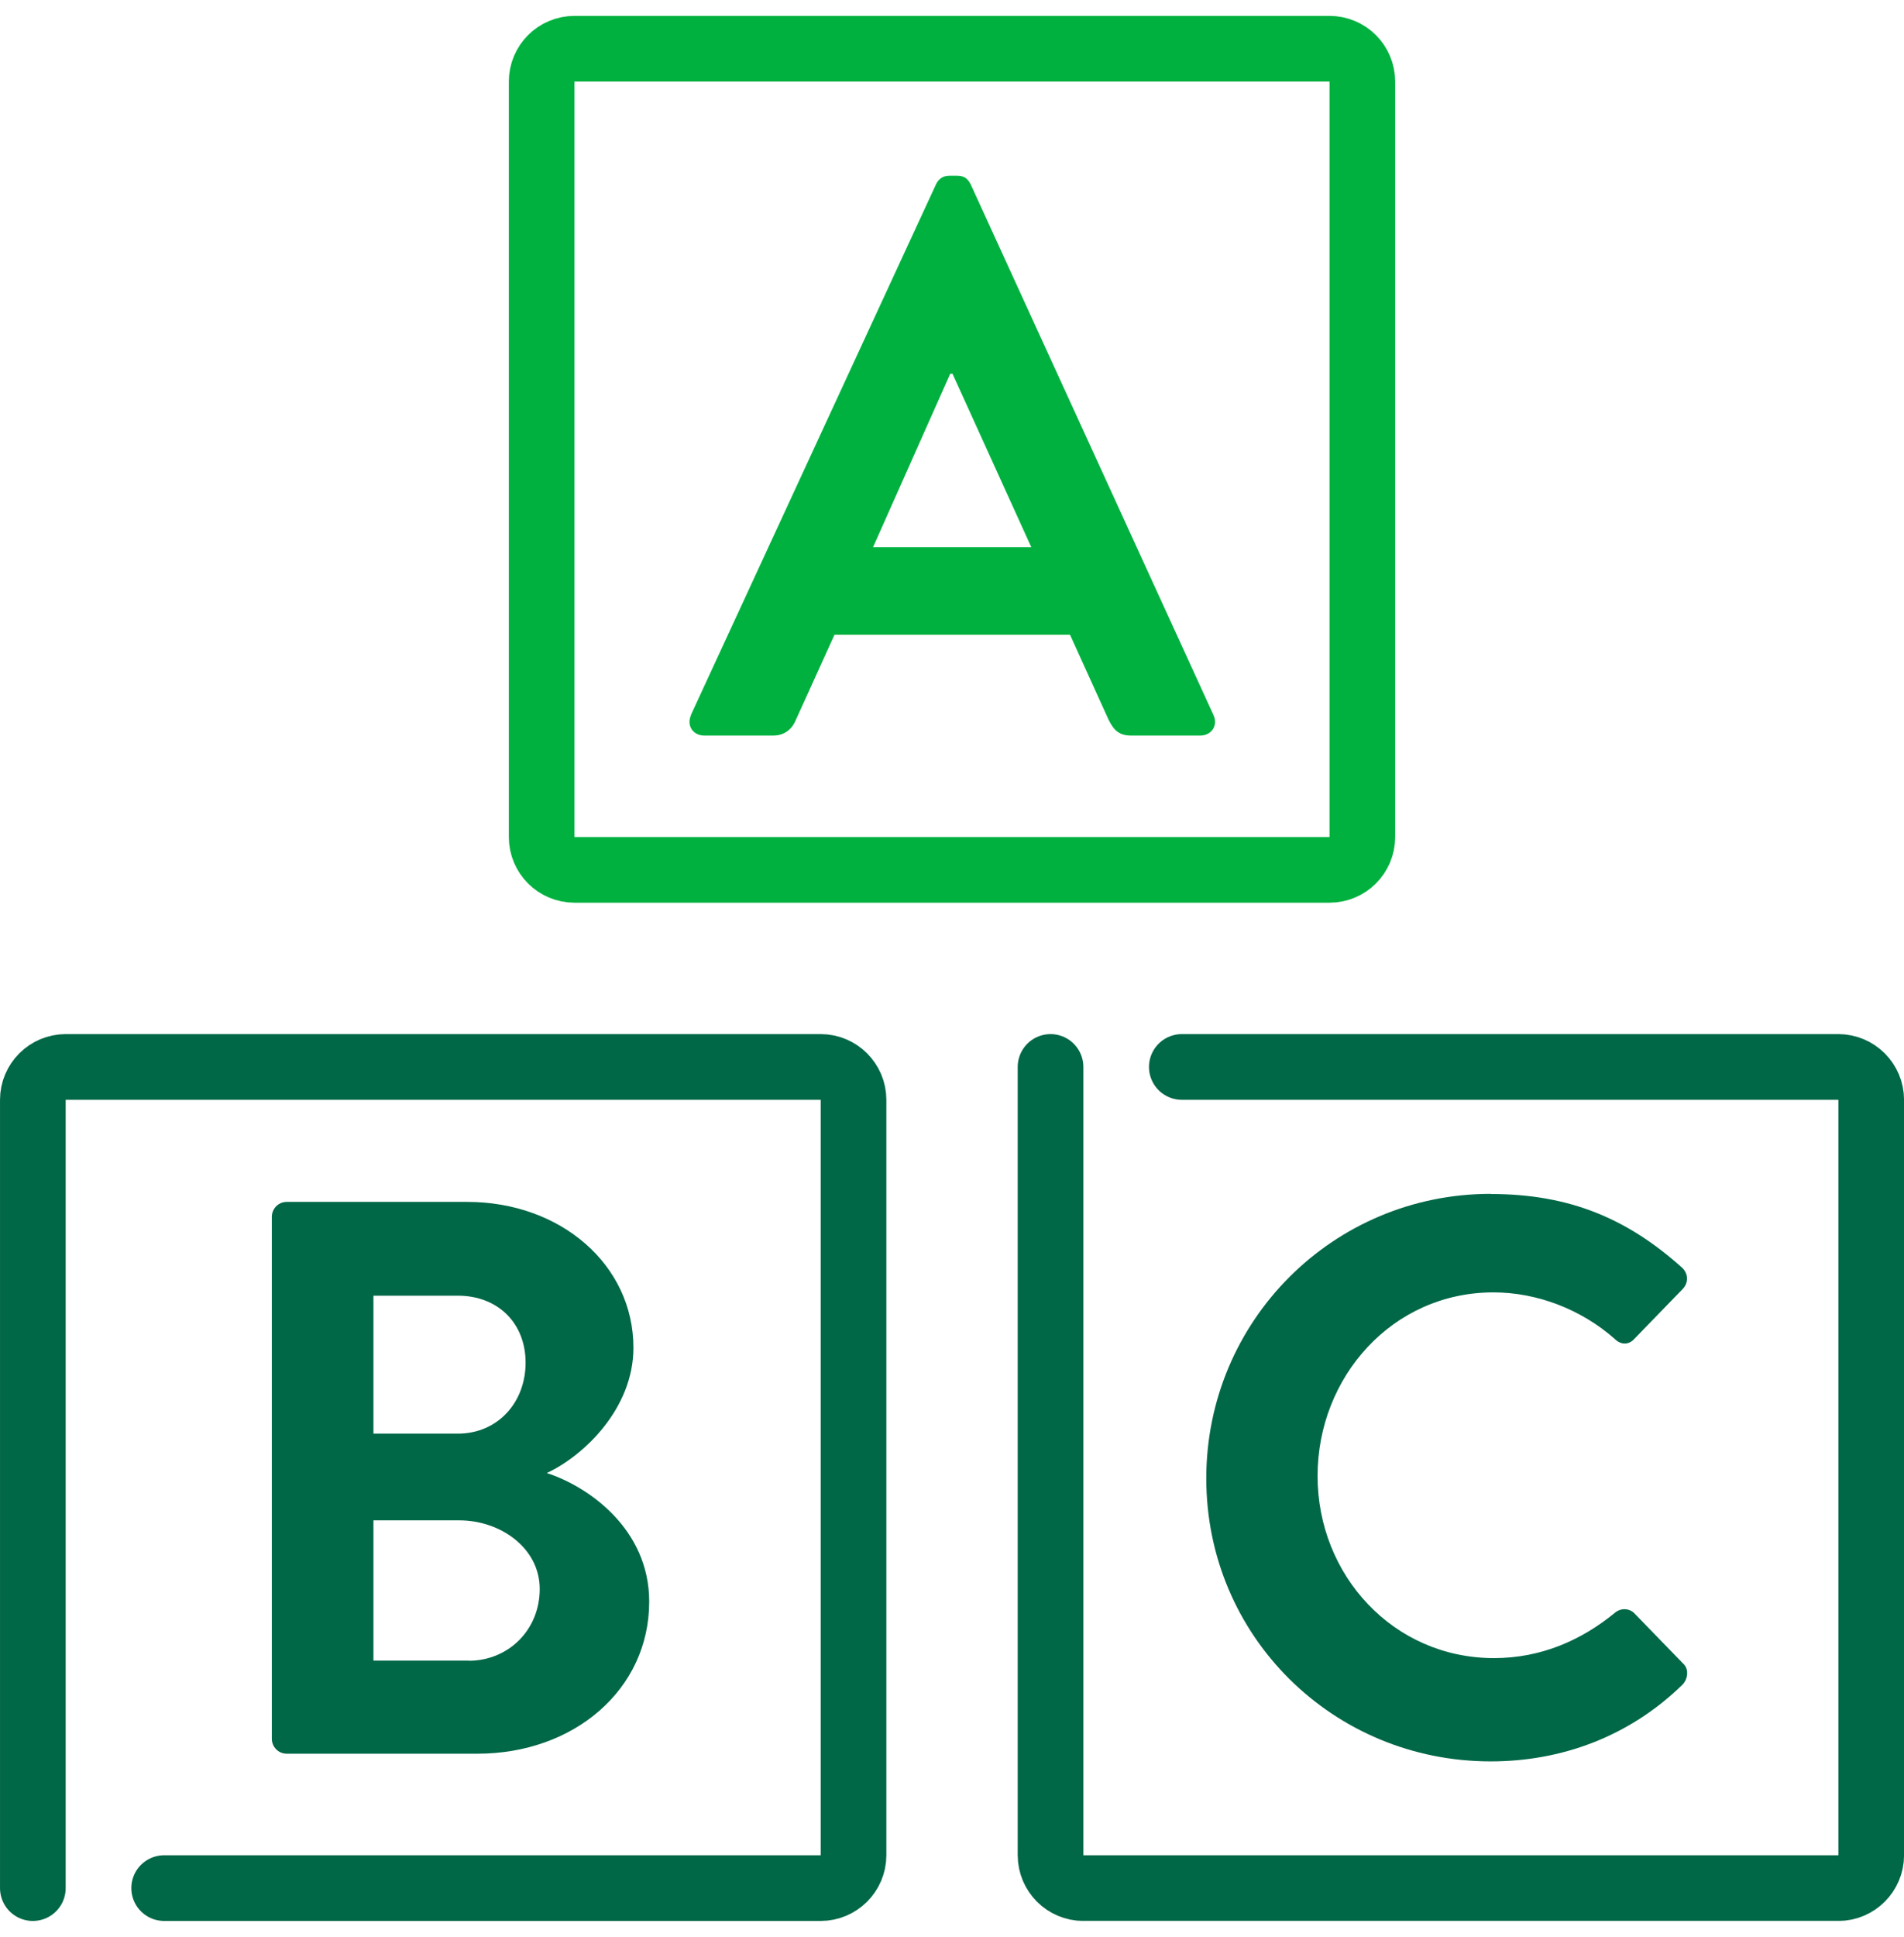
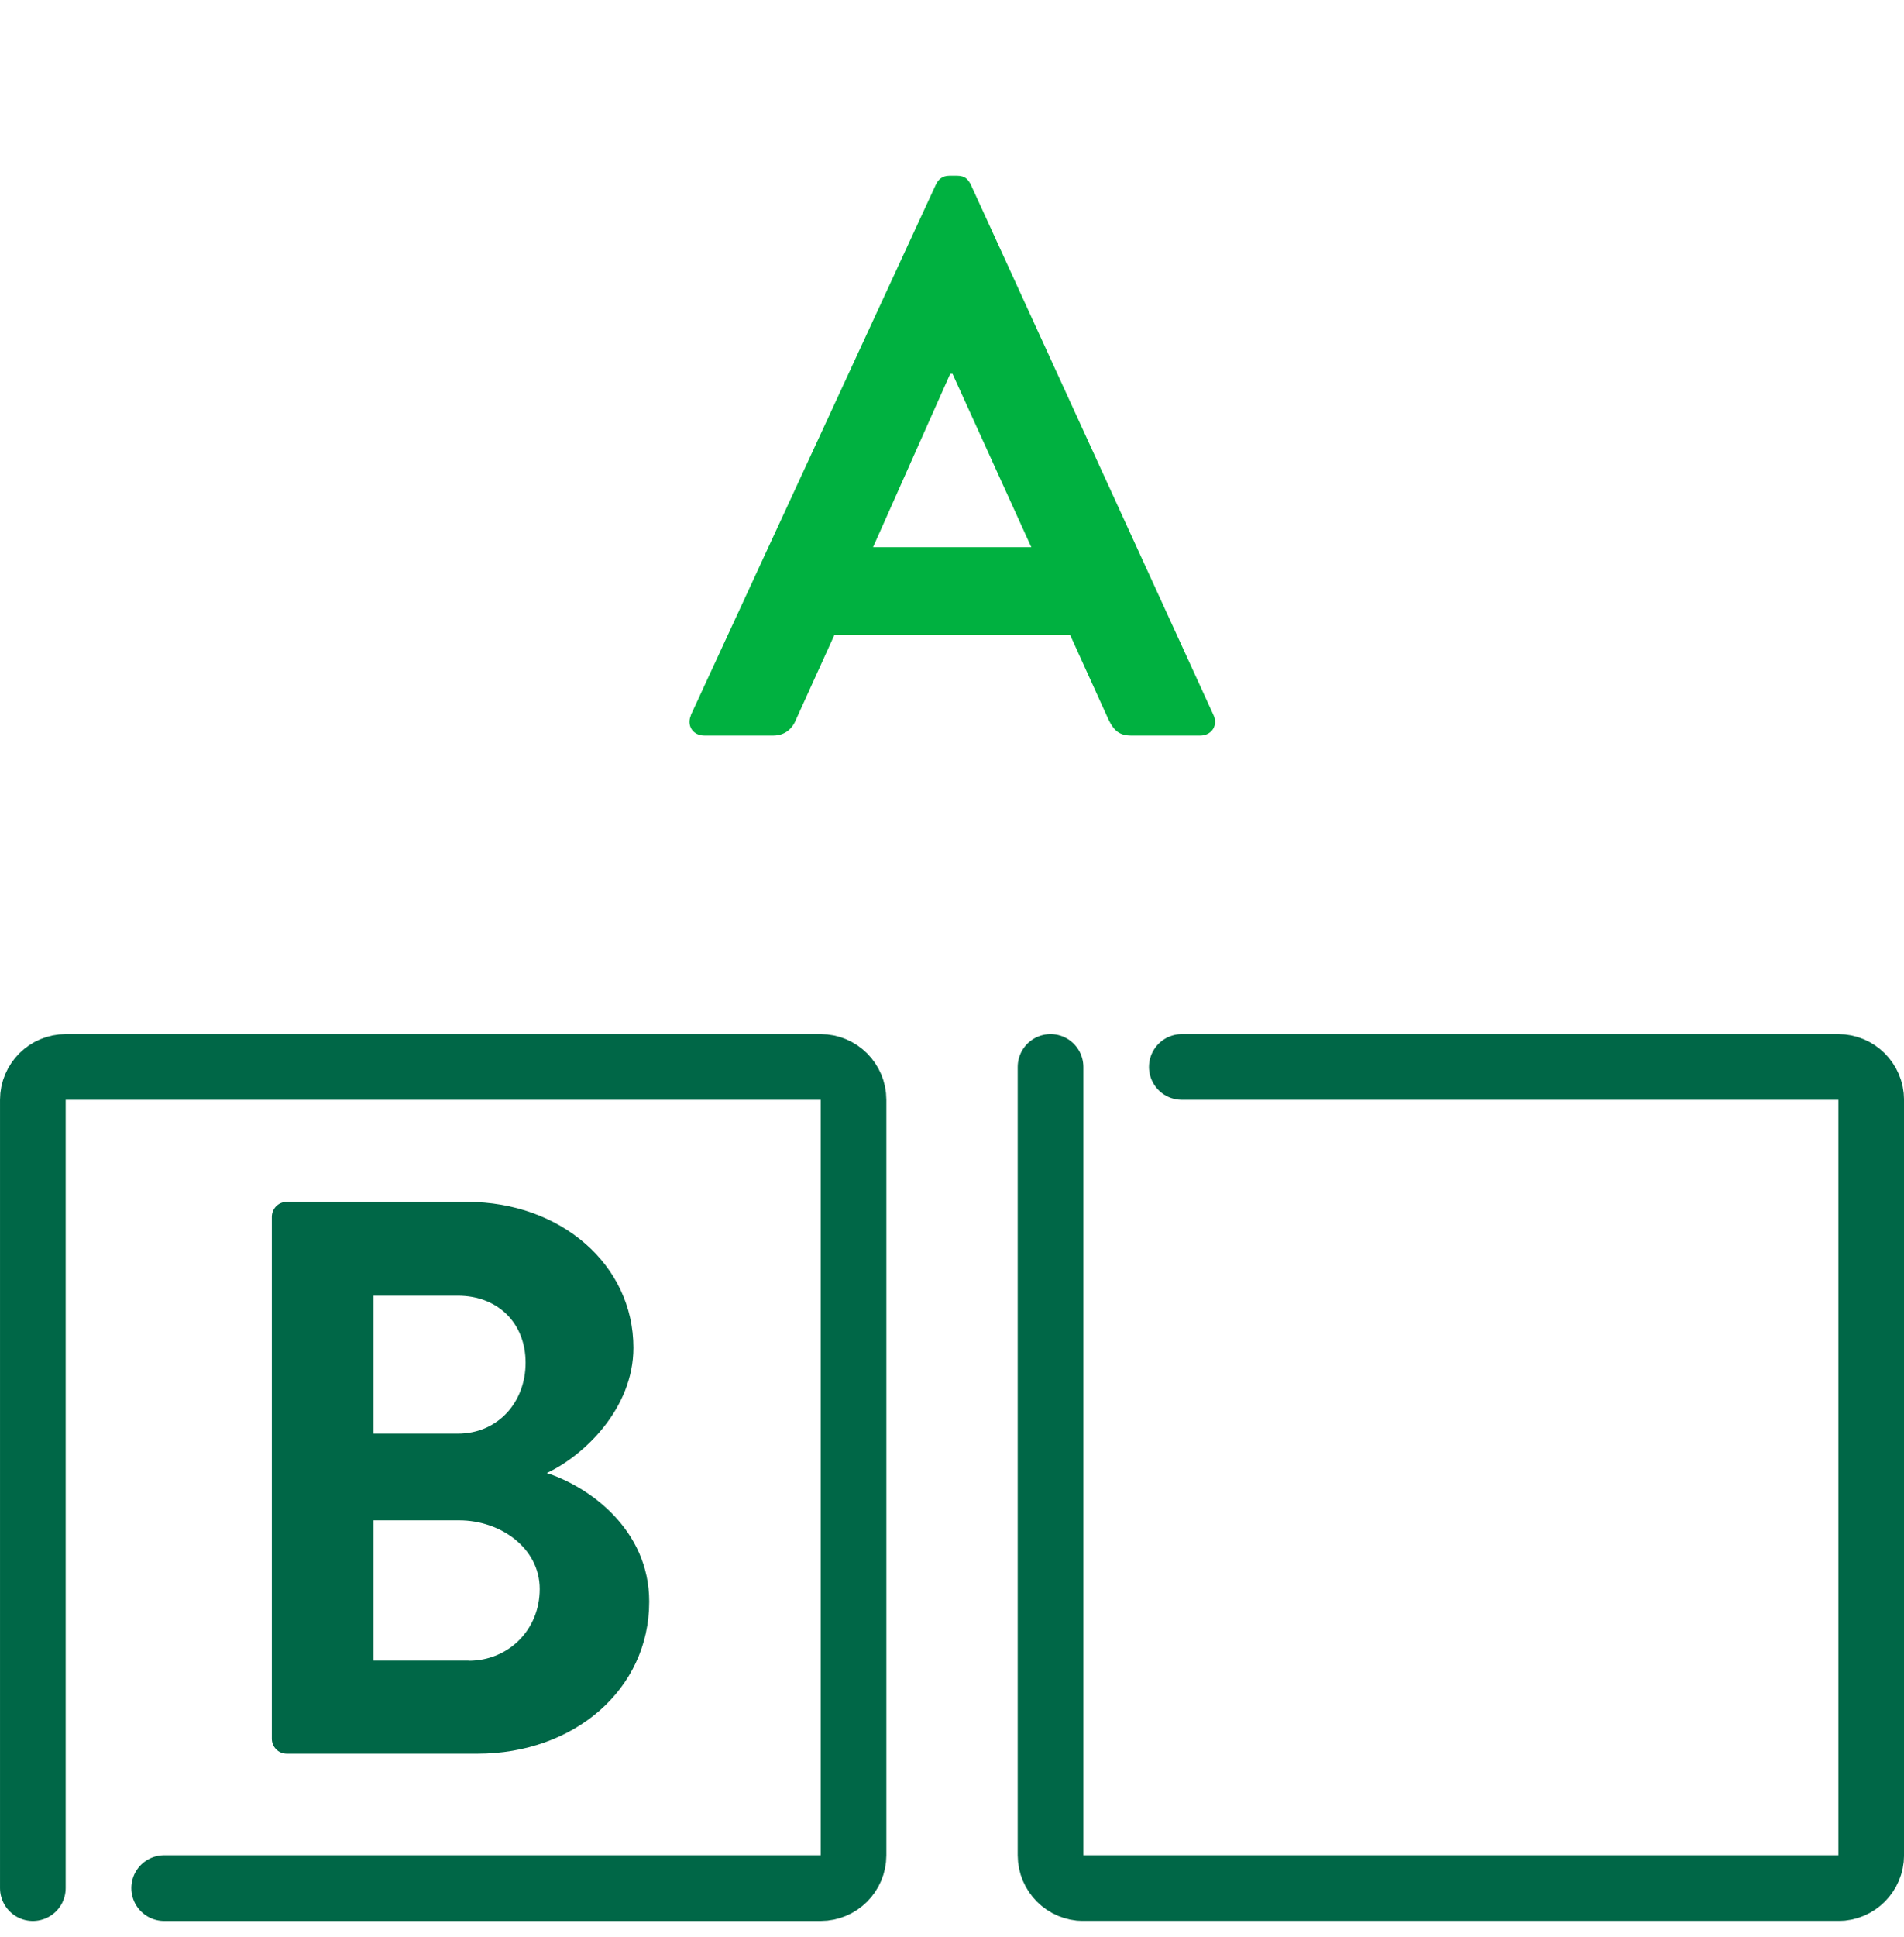
<svg xmlns="http://www.w3.org/2000/svg" width="60" height="61" fill="none">
  <g clip-path="url(#clip0_3716_22424)">
    <path d="M1.035 59.468V34.64C1.035 34.071 1.501 33.605 2.07 33.605H25.863C26.432 33.605 26.897 34.071 26.897 34.64V58.433C26.897 59.002 26.432 59.468 25.863 59.468H5.173" stroke="#006747" stroke-width="2.069" stroke-linecap="round" stroke-linejoin="round" />
-     <path d="M41.897 1.535H18.104C17.532 1.535 17.069 1.998 17.069 2.57V26.363C17.069 26.934 17.532 27.397 18.104 27.397H41.897C42.468 27.397 42.931 26.934 42.931 26.363V2.57C42.931 1.998 42.468 1.535 41.897 1.535Z" stroke="#00B140" stroke-width="2.069" stroke-miterlimit="10" />
    <path d="M21.771 22.521L29.494 5.809C29.566 5.659 29.69 5.535 29.918 5.535H30.166C30.414 5.535 30.512 5.659 30.59 5.809L38.24 22.521C38.39 22.842 38.188 23.168 37.816 23.168H35.654C35.282 23.168 35.106 23.018 34.935 22.671L33.719 19.992H26.297L25.081 22.671C24.983 22.92 24.761 23.168 24.363 23.168H22.201C21.828 23.168 21.631 22.847 21.776 22.521H21.771ZM32.499 17.235L30.016 11.773H29.944L27.512 17.235H32.504H32.499Z" fill="#00B140" />
    <path d="M8.566 38.326C8.566 38.078 8.763 37.855 9.037 37.855H14.722C17.675 37.855 19.961 39.842 19.961 42.449C19.961 44.362 18.399 45.852 17.23 46.395C18.544 46.819 20.458 48.159 20.458 50.445C20.458 53.228 18.073 55.235 15.047 55.235H9.037C8.763 55.235 8.566 55.012 8.566 54.764V38.326ZM14.427 45.154C15.694 45.154 16.563 44.161 16.563 42.919C16.563 41.678 15.694 40.809 14.427 40.809H11.768V45.154H14.427ZM14.773 52.307C16.015 52.307 17.008 51.34 17.008 50.047C17.008 48.754 15.766 47.885 14.473 47.885H11.768V52.302H14.773V52.307Z" fill="#006747" />
-     <path d="M46.982 37.607C49.49 37.607 51.301 38.403 52.992 39.914C53.214 40.11 53.214 40.41 53.018 40.607L51.502 42.169C51.327 42.365 51.078 42.365 50.882 42.169C49.837 41.248 48.451 40.705 47.059 40.705C43.883 40.705 41.52 43.364 41.52 46.488C41.52 49.612 43.904 52.224 47.08 52.224C48.57 52.224 49.837 51.655 50.877 50.807C51.073 50.631 51.347 50.657 51.497 50.807L53.039 52.395C53.235 52.571 53.189 52.891 53.013 53.067C51.327 54.707 49.19 55.477 46.977 55.477C42.011 55.477 38.013 51.531 38.013 46.565C38.013 41.6 42.011 37.602 46.977 37.602L46.982 37.607Z" fill="#006747" />
    <path d="M33.105 33.605V58.433C33.105 59.002 33.57 59.468 34.139 59.468H57.932C58.501 59.468 58.967 59.002 58.967 58.433V34.64C58.967 34.071 58.501 33.605 57.932 33.605H37.242" stroke="#006747" stroke-width="2.069" stroke-linecap="round" stroke-linejoin="round" />
  </g>
  <defs>
    <clipPath id="clip0_3716_22424">
      <rect width="60" height="60" fill="white" transform="translate(0 0.5)" />
    </clipPath>
  </defs>
</svg>